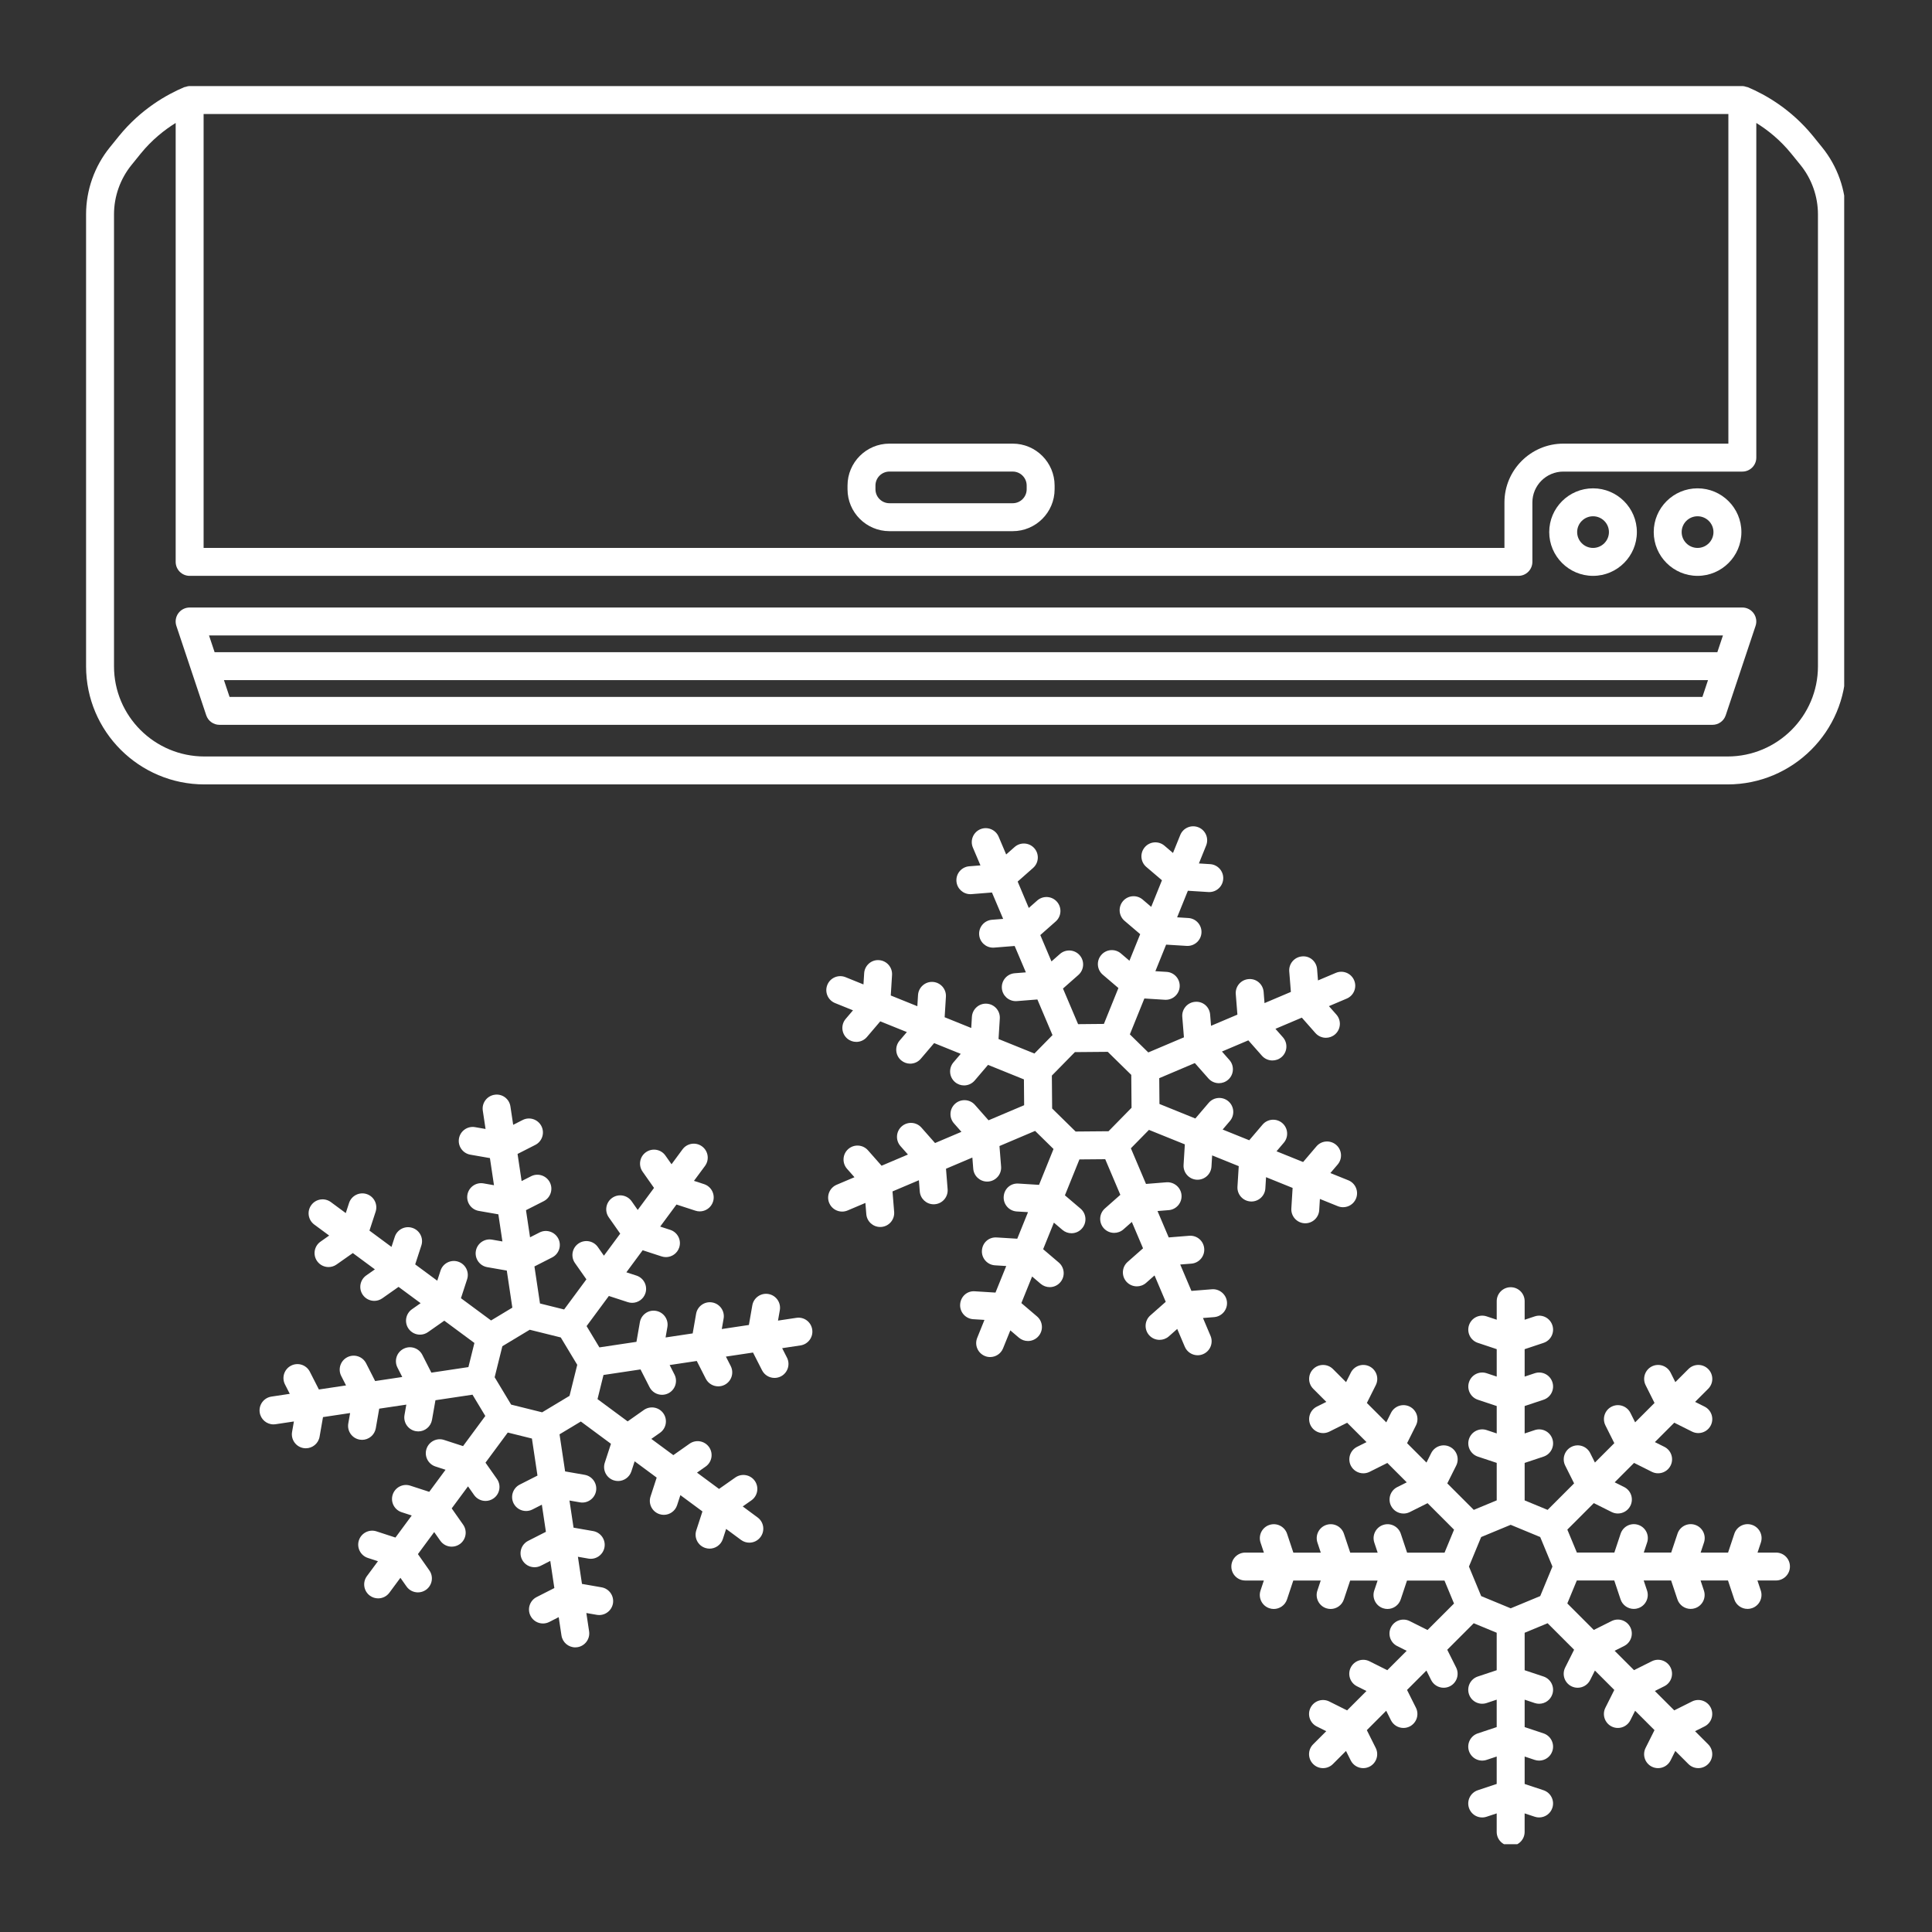
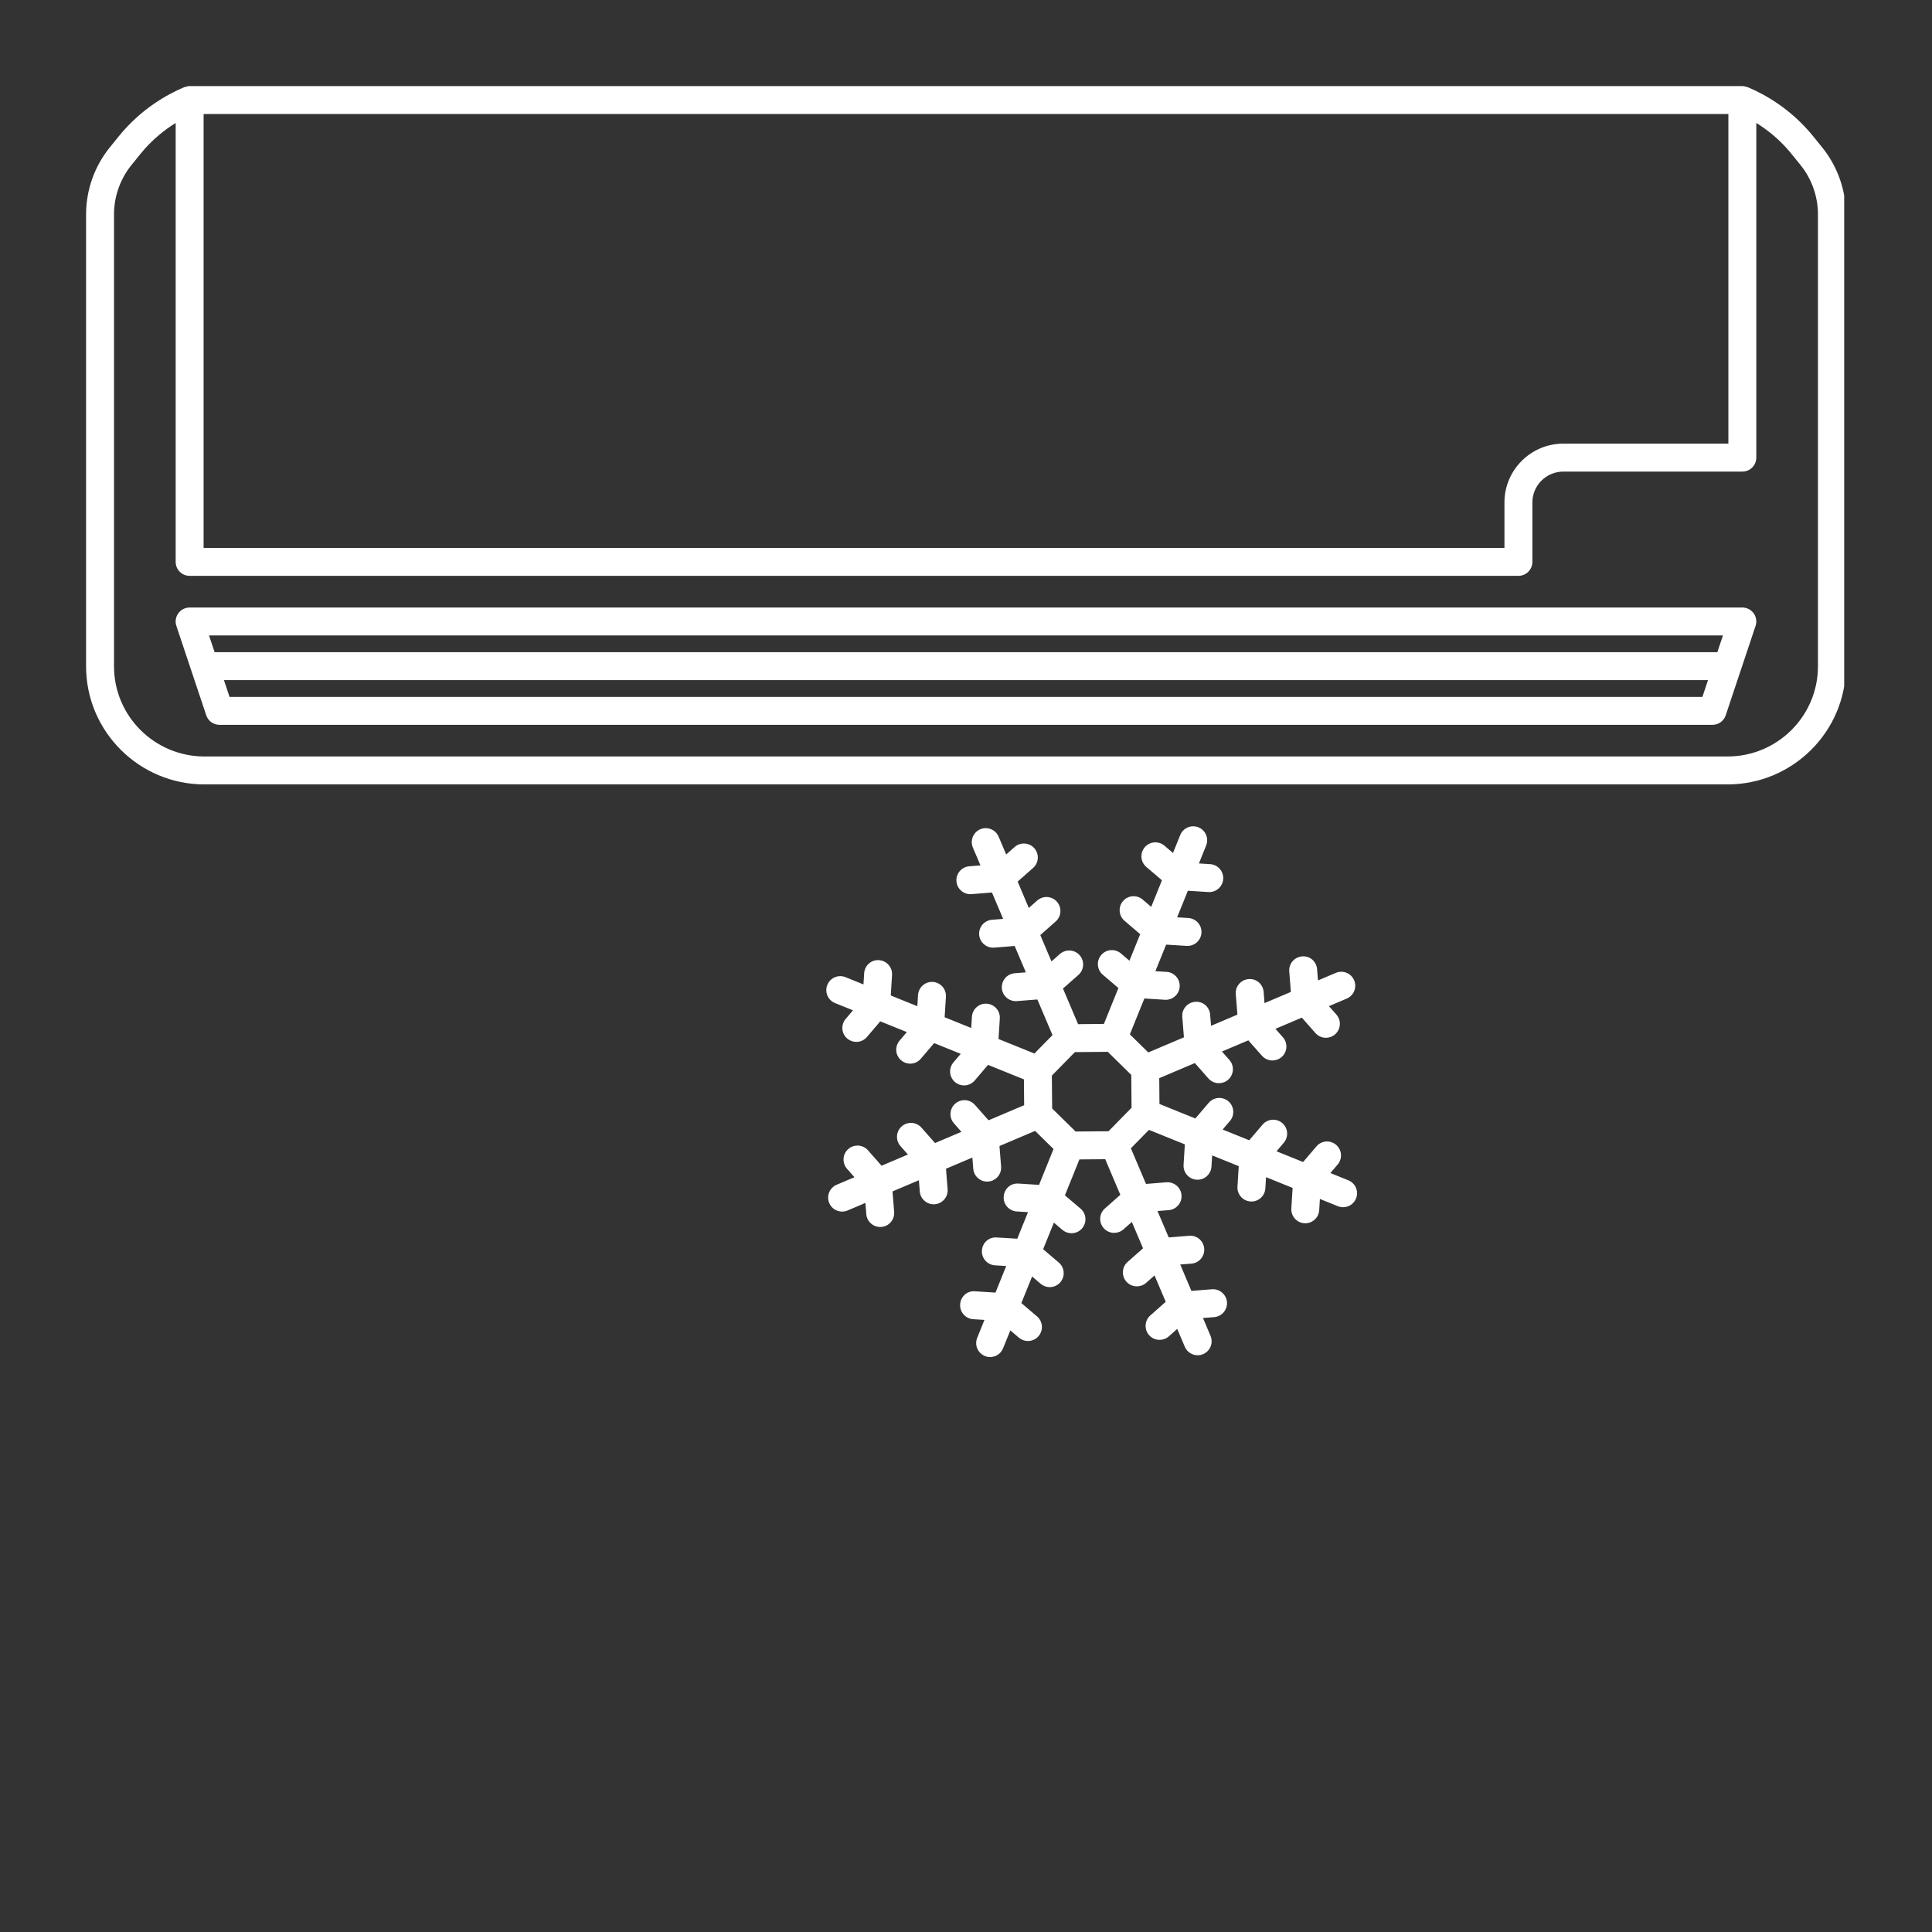
<svg xmlns="http://www.w3.org/2000/svg" width="500" zoomAndPan="magnify" viewBox="0 0 375 375" height="500" preserveAspectRatio="xMidYMid meet" version="1.0">
  <rect x="0" y="0" width="375" height="375" fill="#333333" stroke="none" />
  <defs>
    <clipPath id="0d8c2463ff">
      <path d="M 16.707 16.707 L 357.957 16.707 L 357.957 153 L 16.707 153 Z M 16.707 16.707 " clip-rule="nonzero" />
    </clipPath>
    <clipPath id="b33965d140">
-       <path d="M 239 249 L 348 249 L 348 357.957 L 239 357.957 Z M 239 249 " clip-rule="nonzero" />
-     </clipPath>
+       </clipPath>
  </defs>
  <g clip-path="url(#0d8c2463ff)">
    <path fill="#ffffff" d="M 353.688 28.613 L 351.883 26.383 C 347.652 21.191 342.68 18.375 339.25 16.926 C 339.18 16.895 339.098 16.902 339.027 16.879 C 338.746 16.785 338.461 16.707 338.18 16.707 L 36.816 16.707 C 36.531 16.707 36.242 16.785 35.961 16.879 C 35.891 16.902 35.812 16.895 35.746 16.926 C 32.316 18.375 27.344 21.191 23.105 26.391 L 21.309 28.613 C 18.344 32.277 16.707 36.891 16.707 41.602 L 16.707 129.336 C 16.707 141.973 27.012 152.254 39.676 152.254 L 335.324 152.254 C 347.984 152.254 358.289 141.973 358.289 129.336 L 358.289 41.602 C 358.285 36.891 356.652 32.277 353.688 28.613 Z M 39.52 22.129 L 335.477 22.129 L 335.477 86.109 L 303.445 86.109 C 297.141 86.109 292.012 91.23 292.012 97.523 L 292.012 106.348 L 39.52 106.348 Z M 352.863 129.336 C 352.863 138.984 344.996 146.832 335.32 146.832 L 39.676 146.832 C 30 146.832 22.129 138.984 22.129 129.336 L 22.129 41.602 C 22.129 38.129 23.336 34.73 25.523 32.027 L 27.316 29.809 C 29.488 27.141 31.895 25.23 34.098 23.867 L 34.098 109.062 C 34.098 110.559 35.309 111.773 36.809 111.773 L 294.723 111.773 C 296.219 111.773 297.434 110.559 297.434 109.062 L 297.434 97.527 C 297.434 94.223 300.129 91.535 303.445 91.535 L 338.188 91.535 C 339.688 91.535 340.898 90.32 340.898 88.824 L 340.898 23.867 C 343.098 25.23 345.504 27.137 347.672 29.805 L 349.473 32.023 C 351.66 34.727 352.863 38.129 352.863 41.602 Z M 352.863 129.336 " fill-opacity="1" fill-rule="nonzero" />
  </g>
  <path fill="#ffffff" d="M 338.188 117.918 L 36.809 117.918 C 35.938 117.918 35.117 118.336 34.605 119.043 C 34.098 119.75 33.957 120.66 34.234 121.488 L 40.031 138.836 C 40.398 139.941 41.434 140.688 42.602 140.688 L 332.391 140.688 C 333.559 140.688 334.594 139.941 334.961 138.836 L 340.754 121.488 C 341.035 120.66 340.895 119.75 340.383 119.043 C 339.879 118.336 339.059 117.918 338.188 117.918 Z M 334.422 123.34 L 333.336 126.59 L 41.656 126.59 L 40.57 123.34 Z M 44.555 135.266 L 43.469 132.012 L 331.523 132.012 L 330.438 135.266 Z M 44.555 135.266 " fill-opacity="1" fill-rule="nonzero" />
-   <path fill="#ffffff" d="M 196.566 86.109 L 172.637 86.109 C 168.152 86.109 164.504 89.758 164.504 94.242 L 164.504 94.965 C 164.504 99.449 168.152 103.098 172.637 103.098 L 196.566 103.098 C 201.051 103.098 204.699 99.449 204.699 94.965 L 204.699 94.242 C 204.699 89.758 201.051 86.109 196.566 86.109 Z M 199.277 94.965 C 199.277 96.461 198.062 97.676 196.566 97.676 L 172.637 97.676 C 171.141 97.676 169.926 96.461 169.926 94.965 L 169.926 94.242 C 169.926 92.746 171.141 91.531 172.637 91.531 L 196.566 91.531 C 198.062 91.531 199.277 92.746 199.277 94.242 Z M 199.277 94.965 " fill-opacity="1" fill-rule="nonzero" />
-   <path fill="#ffffff" d="M 309.207 111.773 C 313.898 111.773 317.715 107.961 317.715 103.277 C 317.715 98.594 313.902 94.785 309.207 94.785 C 304.516 94.785 300.703 98.594 300.703 103.277 C 300.703 107.961 304.52 111.773 309.207 111.773 Z M 309.207 100.207 C 310.906 100.207 312.293 101.582 312.293 103.277 C 312.293 104.973 310.906 106.352 309.207 106.352 C 307.508 106.352 306.125 104.973 306.125 103.277 C 306.125 101.582 307.512 100.207 309.207 100.207 Z M 309.207 100.207 " fill-opacity="1" fill-rule="nonzero" />
-   <path fill="#ffffff" d="M 329.496 111.773 C 334.184 111.773 338.004 107.961 338.004 103.277 C 338.004 98.594 334.188 94.785 329.496 94.785 C 324.801 94.785 320.988 98.594 320.988 103.277 C 320.988 107.961 324.801 111.773 329.496 111.773 Z M 329.496 100.207 C 331.195 100.207 332.582 101.582 332.582 103.277 C 332.582 104.973 331.195 106.352 329.496 106.352 C 327.793 106.352 326.41 104.973 326.41 103.277 C 326.41 101.582 327.793 100.207 329.496 100.207 Z M 329.496 100.207 " fill-opacity="1" fill-rule="nonzero" />
  <path fill="#ffffff" d="M 235.23 250.246 L 231.254 250.562 L 229.082 245.441 L 231.254 245.27 C 232.742 245.148 233.859 243.844 233.738 242.352 C 233.621 240.859 232.332 239.742 230.82 239.863 L 226.848 240.184 L 224.672 235.062 L 226.844 234.887 C 228.336 234.77 229.449 233.461 229.332 231.969 C 229.211 230.477 227.887 229.379 226.414 229.48 L 222.438 229.801 L 219.504 222.883 L 223.012 219.309 L 229.977 222.121 L 229.73 226.105 C 229.637 227.602 230.773 228.887 232.27 228.98 C 232.324 228.984 232.383 228.984 232.441 228.984 C 233.859 228.984 235.055 227.879 235.145 226.441 L 235.277 224.262 L 240.438 226.348 L 240.191 230.332 C 240.098 231.824 241.234 233.113 242.73 233.203 C 242.789 233.207 242.844 233.211 242.902 233.211 C 244.32 233.211 245.516 232.105 245.605 230.668 L 245.738 228.488 L 250.895 230.574 L 250.648 234.559 C 250.555 236.051 251.691 237.34 253.184 237.434 C 253.242 237.438 253.297 237.438 253.355 237.438 C 254.773 237.438 255.969 236.332 256.059 234.895 L 256.191 232.715 L 259.676 234.125 C 260.012 234.258 260.355 234.32 260.691 234.32 C 261.766 234.32 262.781 233.68 263.207 232.625 C 263.766 231.234 263.098 229.656 261.711 229.094 L 258.227 227.688 L 259.641 226.027 C 260.613 224.891 260.48 223.18 259.336 222.207 C 258.199 221.242 256.488 221.367 255.52 222.512 L 252.934 225.547 L 247.773 223.465 L 249.184 221.805 C 250.156 220.668 250.023 218.957 248.883 217.98 C 247.742 217.016 246.031 217.148 245.062 218.289 L 242.477 221.324 L 237.316 219.242 L 238.73 217.582 C 239.699 216.441 239.566 214.73 238.426 213.758 C 237.293 212.789 235.574 212.922 234.605 214.062 L 232.016 217.098 L 225.051 214.281 L 225.008 209.273 L 231.918 206.34 L 234.559 209.332 C 235.094 209.938 235.844 210.246 236.594 210.246 C 237.23 210.246 237.871 210.023 238.387 209.57 C 239.512 208.582 239.617 206.863 238.625 205.742 L 237.18 204.102 L 242.301 201.93 L 244.945 204.922 C 245.48 205.527 246.23 205.836 246.98 205.836 C 247.617 205.836 248.258 205.613 248.773 205.16 C 249.895 204.172 250 202.457 249.012 201.336 L 247.562 199.695 L 252.684 197.523 L 255.324 200.516 C 255.859 201.121 256.609 201.434 257.355 201.434 C 257.992 201.434 258.637 201.207 259.152 200.754 C 260.273 199.766 260.379 198.051 259.391 196.93 L 257.945 195.293 L 261.402 193.824 C 262.781 193.238 263.422 191.648 262.836 190.27 C 262.25 188.891 260.656 188.25 259.281 188.836 L 255.82 190.301 L 255.648 188.125 C 255.527 186.633 254.254 185.488 252.73 185.637 C 251.238 185.758 250.125 187.062 250.242 188.555 L 250.559 192.531 L 245.441 194.703 L 245.27 192.527 C 245.148 191.039 243.867 189.906 242.348 190.043 C 240.855 190.164 239.742 191.469 239.863 192.961 L 240.18 196.938 L 235.062 199.109 L 234.887 196.938 C 234.77 195.445 233.508 194.32 231.969 194.453 C 230.477 194.57 229.363 195.879 229.48 197.367 L 229.801 201.344 L 222.883 204.277 L 219.305 200.77 L 222.121 193.805 L 226.105 194.055 C 226.16 194.055 226.223 194.059 226.273 194.059 C 227.691 194.059 228.887 192.953 228.977 191.516 C 229.07 190.023 227.934 188.734 226.441 188.641 L 224.258 188.508 L 226.344 183.352 L 230.328 183.598 C 230.387 183.598 230.445 183.602 230.5 183.602 C 231.918 183.602 233.113 182.496 233.203 181.059 C 233.293 179.566 232.156 178.277 230.664 178.188 L 228.48 178.051 L 230.566 172.895 L 234.551 173.145 C 234.609 173.145 234.668 173.148 234.723 173.148 C 236.141 173.148 237.336 172.043 237.426 170.605 C 237.516 169.113 236.383 167.824 234.887 167.73 L 232.707 167.594 L 234.113 164.109 C 234.672 162.723 234.004 161.141 232.617 160.582 C 231.227 160.023 229.648 160.688 229.086 162.078 L 227.676 165.562 L 226.016 164.145 C 224.875 163.18 223.164 163.309 222.195 164.453 C 221.227 165.59 221.359 167.301 222.5 168.273 L 225.535 170.859 L 223.449 176.02 L 221.789 174.602 C 220.648 173.633 218.941 173.766 217.969 174.906 C 217 176.047 217.133 177.758 218.273 178.73 L 221.309 181.32 L 219.223 186.477 L 217.566 185.062 C 216.426 184.094 214.715 184.227 213.746 185.371 C 212.773 186.508 212.906 188.219 214.051 189.191 L 217.082 191.777 L 214.266 198.742 L 209.258 198.789 L 206.324 191.875 L 209.32 189.234 C 210.441 188.242 210.547 186.527 209.559 185.406 C 208.566 184.281 206.852 184.18 205.73 185.168 L 204.09 186.613 L 201.922 181.496 L 204.914 178.852 C 206.035 177.863 206.141 176.148 205.152 175.027 C 204.16 173.902 202.449 173.801 201.324 174.789 L 199.688 176.234 L 197.527 171.113 L 200.52 168.469 C 201.645 167.48 201.75 165.766 200.762 164.641 C 199.766 163.52 198.055 163.414 196.934 164.406 L 195.297 165.852 L 193.832 162.395 C 193.242 161.016 191.645 160.379 190.273 160.957 C 188.895 161.543 188.25 163.137 188.836 164.512 L 190.305 167.973 L 188.133 168.145 C 186.637 168.266 185.523 169.57 185.645 171.062 C 185.758 172.48 186.941 173.559 188.344 173.559 C 188.414 173.559 188.488 173.555 188.562 173.551 L 192.539 173.234 L 194.711 178.355 L 192.539 178.527 C 191.051 178.648 189.934 179.953 190.055 181.445 C 190.168 182.863 191.352 183.938 192.754 183.938 C 192.824 183.938 192.902 183.938 192.973 183.93 L 196.945 183.613 L 199.121 188.734 L 196.949 188.906 C 195.457 189.027 194.344 190.332 194.461 191.828 C 194.578 193.246 195.762 194.32 197.164 194.32 C 197.234 194.32 197.309 194.32 197.379 194.312 L 201.355 193.996 L 204.289 200.914 L 200.781 204.488 L 193.816 201.672 L 194.062 197.688 C 194.156 196.195 193.02 194.906 191.523 194.816 C 190.039 194.711 188.746 195.859 188.648 197.352 L 188.516 199.531 L 183.355 197.445 L 183.602 193.465 C 183.695 191.973 182.559 190.684 181.062 190.59 C 179.59 190.488 178.285 191.637 178.188 193.129 L 178.055 195.305 L 172.898 193.223 L 173.145 189.238 C 173.238 187.746 172.102 186.457 170.609 186.363 C 169.133 186.25 167.828 187.402 167.734 188.898 L 167.598 191.078 L 164.117 189.668 C 162.73 189.109 161.148 189.773 160.586 191.164 C 160.023 192.555 160.695 194.133 162.082 194.695 L 165.566 196.102 L 164.152 197.762 C 163.18 198.898 163.312 200.609 164.453 201.586 C 164.965 202.02 165.59 202.23 166.211 202.23 C 166.977 202.23 167.738 201.91 168.273 201.277 L 170.859 198.242 L 176.02 200.324 L 174.609 201.984 C 173.637 203.125 173.77 204.836 174.91 205.809 C 175.422 206.242 176.047 206.457 176.668 206.457 C 177.434 206.457 178.195 206.133 178.73 205.5 L 181.316 202.465 L 186.477 204.551 L 185.062 206.207 C 184.094 207.348 184.227 209.062 185.367 210.031 C 185.875 210.469 186.504 210.68 187.125 210.68 C 187.887 210.68 188.648 210.355 189.188 209.727 L 191.777 206.691 L 198.742 209.508 L 198.785 214.52 L 191.875 217.449 L 189.234 214.457 C 188.246 213.332 186.523 213.234 185.406 214.219 C 184.281 215.211 184.176 216.926 185.168 218.047 L 186.613 219.688 L 181.492 221.863 L 178.848 218.867 C 177.855 217.742 176.141 217.645 175.02 218.629 C 173.898 219.621 173.793 221.332 174.781 222.457 L 176.23 224.094 L 171.113 226.266 L 168.473 223.273 C 167.48 222.148 165.77 222.043 164.645 223.031 C 163.523 224.023 163.418 225.734 164.406 226.859 L 165.852 228.496 L 162.395 229.961 C 161.016 230.547 160.371 232.141 160.957 233.516 C 161.398 234.551 162.398 235.168 163.453 235.168 C 163.809 235.168 164.168 235.098 164.516 234.953 L 167.973 233.488 L 168.148 235.664 C 168.262 237.082 169.445 238.156 170.848 238.156 C 170.918 238.156 170.992 238.156 171.066 238.148 C 172.559 238.031 173.672 236.723 173.555 235.23 L 173.234 231.254 L 178.355 229.082 L 178.527 231.258 C 178.641 232.676 179.824 233.754 181.227 233.754 C 181.297 233.754 181.375 233.75 181.445 233.742 C 182.938 233.625 184.051 232.316 183.934 230.828 L 183.617 226.852 L 188.734 224.68 L 188.906 226.852 C 189.023 228.27 190.207 229.344 191.609 229.344 C 191.68 229.344 191.754 229.34 191.828 229.336 C 193.32 229.215 194.434 227.91 194.312 226.418 L 193.996 222.445 L 200.914 219.508 L 204.488 223.02 L 201.676 229.98 L 197.691 229.73 C 196.117 229.621 194.91 230.777 194.816 232.27 C 194.719 233.762 195.859 235.051 197.352 235.145 L 199.535 235.277 L 197.449 240.434 L 193.465 240.188 C 191.902 240.086 190.684 241.23 190.59 242.727 C 190.492 244.219 191.633 245.508 193.125 245.598 L 195.309 245.734 L 193.223 250.891 L 189.238 250.641 C 187.691 250.512 186.457 251.684 186.363 253.18 C 186.27 254.672 187.406 255.961 188.898 256.055 L 191.082 256.191 L 189.676 259.676 C 189.113 261.062 189.785 262.641 191.172 263.203 C 191.5 263.344 191.844 263.402 192.184 263.402 C 193.258 263.402 194.27 262.766 194.695 261.707 L 196.105 258.223 L 197.766 259.641 C 198.277 260.074 198.902 260.289 199.523 260.289 C 200.289 260.289 201.051 259.965 201.586 259.336 C 202.559 258.195 202.426 256.484 201.281 255.512 L 198.246 252.926 L 200.332 247.766 L 201.992 249.184 C 202.504 249.617 203.129 249.832 203.75 249.832 C 204.516 249.832 205.277 249.512 205.812 248.879 C 206.785 247.742 206.652 246.031 205.508 245.055 L 202.473 242.469 L 204.559 237.312 L 206.219 238.723 C 206.727 239.156 207.352 239.371 207.973 239.371 C 208.738 239.371 209.5 239.051 210.035 238.418 C 211.008 237.277 210.875 235.566 209.734 234.594 L 206.699 232.012 L 209.516 225.043 L 214.523 225 L 217.457 231.914 L 214.465 234.559 C 213.34 235.547 213.234 237.262 214.227 238.387 C 214.762 238.992 215.512 239.301 216.258 239.301 C 216.895 239.301 217.539 239.078 218.055 238.625 L 219.691 237.18 L 221.863 242.297 L 218.867 244.941 C 217.746 245.93 217.641 247.645 218.629 248.766 C 219.168 249.371 219.914 249.68 220.664 249.68 C 221.301 249.68 221.941 249.457 222.457 249.004 L 224.094 247.559 L 226.27 252.68 L 223.277 255.324 C 222.156 256.312 222.051 258.027 223.039 259.152 C 223.574 259.758 224.324 260.066 225.07 260.066 C 225.707 260.066 226.352 259.844 226.867 259.391 L 228.5 257.945 L 229.969 261.402 C 230.406 262.434 231.41 263.055 232.465 263.055 C 232.82 263.055 233.18 262.984 233.523 262.836 C 234.902 262.254 235.547 260.66 234.961 259.285 L 233.496 255.824 L 235.664 255.652 C 237.16 255.531 238.273 254.227 238.156 252.73 C 238.031 251.242 236.699 250.125 235.23 250.246 Z M 208.637 204.215 L 215.016 204.16 L 219.578 208.633 L 219.633 215.016 L 215.164 219.574 L 208.777 219.629 L 204.219 215.156 L 204.164 208.773 Z M 208.637 204.215 " fill-opacity="1" fill-rule="nonzero" />
-   <path fill="#ffffff" d="M 154.566 255.793 L 151.008 256.328 L 151.363 254.305 C 151.621 252.828 150.633 251.426 149.16 251.168 C 147.691 250.906 146.277 251.895 146.023 253.371 L 145.359 257.176 L 140.098 257.965 L 140.453 255.941 C 140.711 254.465 139.719 253.062 138.25 252.805 C 136.777 252.539 135.367 253.535 135.113 255.008 L 134.449 258.812 L 129.188 259.602 L 129.539 257.578 C 129.797 256.105 128.809 254.699 127.336 254.441 C 125.867 254.172 124.457 255.176 124.199 256.645 L 123.535 260.449 L 116.344 261.527 L 113.855 257.395 L 118.18 251.547 L 121.859 252.746 C 122.137 252.836 122.418 252.879 122.699 252.879 C 123.844 252.879 124.902 252.152 125.277 251.008 C 125.738 249.582 124.961 248.055 123.535 247.59 L 121.578 246.953 L 124.742 242.672 L 128.418 243.871 C 128.699 243.961 128.98 244.004 129.258 244.004 C 130.402 244.004 131.465 243.277 131.836 242.133 C 132.301 240.707 131.523 239.18 130.098 238.715 L 128.141 238.078 L 131.305 233.797 L 134.977 234.992 C 135.254 235.086 135.539 235.129 135.816 235.129 C 136.961 235.129 138.02 234.398 138.395 233.258 C 138.859 231.832 138.082 230.305 136.656 229.84 L 134.699 229.203 L 136.84 226.309 C 137.73 225.105 137.477 223.41 136.273 222.52 C 135.07 221.625 133.367 221.883 132.48 223.086 L 130.344 225.98 L 129.16 224.297 C 128.301 223.07 126.613 222.777 125.383 223.637 C 124.156 224.496 123.863 226.188 124.723 227.414 L 126.945 230.574 L 123.781 234.852 L 122.602 233.168 C 121.738 231.945 120.051 231.648 118.82 232.512 C 117.598 233.371 117.301 235.062 118.164 236.285 L 120.383 239.449 L 117.219 243.727 L 116.039 242.043 C 115.18 240.82 113.488 240.523 112.258 241.383 C 111.035 242.242 110.738 243.934 111.602 245.16 L 113.82 248.32 L 109.496 254.168 L 104.812 253.004 L 103.734 245.816 L 107.18 244.062 C 108.512 243.383 109.043 241.754 108.367 240.414 C 107.684 239.082 106.051 238.543 104.719 239.227 L 102.883 240.16 L 102.094 234.895 L 105.539 233.145 C 106.871 232.469 107.402 230.832 106.727 229.5 C 106.047 228.164 104.406 227.629 103.078 228.312 L 101.246 229.242 L 100.457 223.98 L 103.902 222.227 C 105.234 221.551 105.766 219.918 105.09 218.582 C 104.406 217.246 102.77 216.711 101.441 217.395 L 99.609 218.328 L 99.074 214.77 C 98.855 213.293 97.504 212.258 95.992 212.492 C 94.512 212.715 93.488 214.094 93.711 215.574 L 94.246 219.133 L 92.223 218.781 C 90.746 218.516 89.34 219.512 89.086 220.984 C 88.828 222.457 89.816 223.863 91.289 224.121 L 95.094 224.785 L 95.883 230.051 L 93.859 229.695 C 92.383 229.434 90.977 230.426 90.723 231.902 C 90.469 233.375 91.453 234.781 92.926 235.035 L 96.73 235.699 L 97.52 240.965 L 95.5 240.613 C 94.027 240.352 92.617 241.344 92.363 242.816 C 92.109 244.293 93.094 245.695 94.566 245.953 L 98.367 246.617 L 99.445 253.812 L 95.316 256.301 L 89.469 251.98 L 90.668 248.305 C 91.129 246.883 90.352 245.352 88.926 244.887 C 87.508 244.422 85.969 245.203 85.508 246.625 L 84.871 248.582 L 80.59 245.418 L 81.785 241.746 C 82.25 240.324 81.469 238.793 80.043 238.332 C 78.621 237.863 77.09 238.645 76.625 240.07 L 75.988 242.023 L 71.711 238.859 L 72.91 235.188 C 73.371 233.762 72.594 232.23 71.168 231.766 C 69.746 231.305 68.215 232.082 67.75 233.504 L 67.113 235.461 L 64.223 233.324 C 63.016 232.434 61.316 232.688 60.43 233.895 C 59.539 235.098 59.797 236.793 60.996 237.684 L 63.891 239.82 L 62.211 241.004 C 60.984 241.863 60.688 243.555 61.551 244.781 C 62.078 245.531 62.918 245.934 63.77 245.934 C 64.309 245.934 64.852 245.773 65.328 245.438 L 68.484 243.219 L 72.766 246.383 L 71.086 247.562 C 69.863 248.426 69.562 250.113 70.426 251.344 C 70.953 252.094 71.797 252.496 72.645 252.496 C 73.184 252.496 73.727 252.336 74.203 252.004 L 77.359 249.781 L 81.641 252.945 L 79.961 254.125 C 78.738 254.984 78.441 256.676 79.301 257.902 C 79.828 258.652 80.672 259.055 81.523 259.055 C 82.059 259.055 82.605 258.895 83.078 258.559 L 86.238 256.344 L 92.082 260.668 L 90.918 265.352 L 83.73 266.43 L 81.977 262.984 C 81.297 261.648 79.668 261.113 78.332 261.797 C 76.996 262.473 76.465 264.105 77.145 265.441 L 78.078 267.273 L 72.816 268.062 L 71.062 264.617 C 70.383 263.281 68.75 262.75 67.418 263.43 C 66.082 264.109 65.551 265.742 66.23 267.074 L 67.164 268.91 L 61.898 269.699 L 60.145 266.258 C 59.465 264.918 57.832 264.387 56.5 265.07 C 55.168 265.746 54.637 267.379 55.312 268.711 L 56.246 270.543 L 52.688 271.078 C 51.207 271.301 50.188 272.68 50.41 274.16 C 50.609 275.504 51.766 276.473 53.086 276.473 C 53.219 276.473 53.355 276.461 53.492 276.441 L 57.047 275.906 L 56.691 277.934 C 56.434 279.406 57.422 280.812 58.895 281.07 C 59.051 281.098 59.207 281.109 59.363 281.109 C 60.656 281.109 61.801 280.184 62.031 278.863 L 62.695 275.059 L 67.957 274.27 L 67.602 276.293 C 67.344 277.77 68.332 279.172 69.805 279.43 C 69.961 279.457 70.121 279.473 70.273 279.473 C 71.566 279.473 72.711 278.543 72.941 277.227 L 73.605 273.422 L 78.867 272.637 L 78.512 274.656 C 78.254 276.133 79.246 277.535 80.719 277.793 C 80.875 277.82 81.031 277.836 81.188 277.836 C 82.48 277.836 83.621 276.906 83.852 275.59 L 84.52 271.785 L 91.711 270.707 L 94.199 274.84 L 89.879 280.688 L 86.199 279.492 C 84.785 279.023 83.246 279.805 82.781 281.23 C 82.32 282.652 83.098 284.18 84.523 284.645 L 86.48 285.281 L 83.316 289.562 L 79.641 288.367 C 78.223 287.898 76.688 288.68 76.223 290.105 C 75.758 291.527 76.535 293.055 77.961 293.52 L 79.918 294.156 L 76.758 298.438 L 73.082 297.238 C 71.66 296.77 70.125 297.555 69.66 298.977 C 69.199 300.398 69.977 301.93 71.402 302.395 L 73.359 303.031 L 71.219 305.922 C 70.328 307.125 70.586 308.824 71.785 309.711 C 72.273 310.07 72.84 310.242 73.398 310.242 C 74.23 310.242 75.047 309.863 75.578 309.145 L 77.719 306.25 L 78.902 307.93 C 79.426 308.684 80.27 309.082 81.121 309.082 C 81.656 309.082 82.203 308.922 82.676 308.59 C 83.898 307.727 84.199 306.039 83.336 304.812 L 81.117 301.652 L 84.277 297.375 L 85.461 299.055 C 85.988 299.805 86.828 300.207 87.68 300.207 C 88.219 300.207 88.762 300.047 89.238 299.715 C 90.461 298.855 90.758 297.164 89.895 295.938 L 87.676 292.777 L 90.84 288.5 L 92.02 290.18 C 92.547 290.93 93.391 291.332 94.242 291.332 C 94.777 291.332 95.324 291.172 95.797 290.84 C 97.02 289.98 97.32 288.289 96.457 287.062 L 94.234 283.902 L 98.559 278.055 L 103.246 279.219 L 104.324 286.41 L 100.879 288.16 C 99.547 288.84 99.016 290.473 99.695 291.809 C 100.172 292.746 101.125 293.285 102.113 293.285 C 102.527 293.285 102.949 293.191 103.34 292.992 L 105.172 292.059 L 105.961 297.324 L 102.52 299.074 C 101.184 299.754 100.652 301.383 101.332 302.723 C 101.812 303.66 102.762 304.199 103.75 304.199 C 104.164 304.199 104.586 304.105 104.977 303.906 L 106.809 302.973 L 107.598 308.238 L 104.16 309.988 C 102.824 310.668 102.293 312.301 102.973 313.637 C 103.449 314.574 104.402 315.117 105.391 315.117 C 105.805 315.117 106.227 315.02 106.617 314.82 L 108.445 313.887 L 108.98 317.445 C 109.184 318.789 110.34 319.754 111.66 319.754 C 111.793 319.754 111.93 319.746 112.062 319.723 C 113.543 319.5 114.566 318.121 114.344 316.641 L 113.809 313.086 L 115.836 313.438 C 117.297 313.699 118.715 312.707 118.973 311.234 C 119.227 309.758 118.238 308.355 116.766 308.098 L 112.961 307.434 L 112.172 302.168 L 114.195 302.52 C 115.664 302.785 117.074 301.789 117.332 300.316 C 117.59 298.84 116.598 297.438 115.125 297.18 L 111.324 296.516 L 110.535 291.25 L 112.559 291.602 C 114.02 291.867 115.438 290.871 115.695 289.398 C 115.949 287.926 114.961 286.52 113.488 286.262 L 109.688 285.598 L 108.605 278.402 L 112.742 275.914 L 118.586 280.238 L 117.387 283.914 C 116.926 285.336 117.703 286.867 119.129 287.332 C 119.406 287.422 119.688 287.465 119.969 287.465 C 121.109 287.465 122.172 286.738 122.547 285.598 L 123.184 283.637 L 127.461 286.801 L 126.266 290.477 C 125.801 291.902 126.582 293.43 128.008 293.895 C 128.285 293.984 128.566 294.031 128.848 294.031 C 129.992 294.031 131.051 293.301 131.426 292.156 L 132.062 290.203 L 136.344 293.367 L 135.148 297.039 C 134.684 298.461 135.461 299.992 136.887 300.453 C 137.168 300.547 137.449 300.59 137.727 300.59 C 138.871 300.59 139.934 299.859 140.305 298.719 L 140.941 296.762 L 143.832 298.898 C 144.316 299.258 144.883 299.43 145.441 299.43 C 146.273 299.43 147.09 299.051 147.621 298.328 C 148.516 297.125 148.262 295.43 147.055 294.539 L 144.164 292.398 L 145.848 291.219 C 147.07 290.355 147.367 288.668 146.508 287.438 C 145.645 286.215 143.953 285.922 142.727 286.781 L 139.566 289 L 135.289 285.836 L 136.969 284.656 C 138.191 283.797 138.488 282.105 137.629 280.879 C 136.766 279.656 135.078 279.359 133.848 280.219 L 130.691 282.441 L 126.422 279.289 L 128.102 278.109 C 129.324 277.25 129.621 275.559 128.762 274.336 C 127.902 273.105 126.207 272.812 124.98 273.672 L 121.824 275.891 L 115.977 271.566 L 117.137 266.883 L 124.324 265.805 L 126.078 269.25 C 126.559 270.191 127.512 270.73 128.5 270.73 C 128.91 270.73 129.336 270.637 129.727 270.438 C 131.062 269.758 131.594 268.125 130.914 266.789 L 129.98 264.953 L 135.242 264.164 L 136.996 267.613 C 137.477 268.551 138.426 269.09 139.418 269.09 C 139.828 269.09 140.25 268.996 140.645 268.797 C 141.98 268.117 142.512 266.484 141.832 265.148 L 140.898 263.316 L 146.16 262.527 L 147.914 265.973 C 148.395 266.914 149.344 267.453 150.332 267.453 C 150.746 267.453 151.168 267.359 151.562 267.16 C 152.895 266.48 153.426 264.848 152.75 263.512 L 151.816 261.68 L 155.375 261.145 C 156.855 260.922 157.875 259.543 157.652 258.062 C 157.43 256.594 156.086 255.559 154.566 255.793 Z M 105.23 274.129 L 99.211 272.633 L 96.012 267.32 L 97.508 261.301 L 102.82 258.102 L 108.844 259.598 L 112.043 264.91 L 110.547 270.93 Z M 105.23 274.129 " fill-opacity="1" fill-rule="nonzero" />
  <g clip-path="url(#b33965d140)">
    <path fill="#ffffff" d="M 344.73 301.355 L 341.137 301.355 L 341.785 299.406 C 342.258 297.984 341.488 296.449 340.066 295.977 C 338.645 295.5 337.113 296.273 336.637 297.691 L 335.418 301.355 L 330.094 301.355 L 330.742 299.406 C 331.219 297.984 330.449 296.449 329.031 295.977 C 327.598 295.5 326.074 296.273 325.602 297.691 L 324.379 301.352 L 319.055 301.352 L 319.703 299.406 C 320.18 297.984 319.414 296.449 317.992 295.977 C 316.559 295.5 315.035 296.273 314.562 297.691 L 313.344 301.352 L 306.07 301.352 L 304.219 296.895 L 309.359 291.754 L 312.82 293.484 C 313.211 293.68 313.621 293.77 314.027 293.77 C 315.023 293.77 315.98 293.223 316.457 292.27 C 317.125 290.93 316.586 289.301 315.246 288.633 L 313.406 287.715 L 317.168 283.949 L 320.625 285.68 C 321.016 285.875 321.426 285.965 321.832 285.965 C 322.828 285.965 323.785 285.418 324.262 284.465 C 324.934 283.125 324.391 281.496 323.051 280.828 L 321.211 279.91 L 324.973 276.145 L 328.43 277.875 C 328.82 278.07 329.23 278.16 329.637 278.16 C 330.633 278.16 331.59 277.613 332.066 276.66 C 332.738 275.32 332.195 273.691 330.855 273.023 L 329.016 272.105 L 331.559 269.562 C 332.621 268.504 332.621 266.789 331.559 265.727 C 330.5 264.668 328.785 264.668 327.727 265.727 L 325.184 268.27 L 324.266 266.434 C 323.594 265.094 321.965 264.551 320.625 265.219 C 319.289 265.891 318.746 267.52 319.414 268.859 L 321.141 272.312 L 317.379 276.074 L 316.461 274.238 C 315.789 272.898 314.16 272.355 312.82 273.027 C 311.484 273.695 310.941 275.324 311.609 276.664 L 313.336 280.117 L 309.574 283.879 L 308.656 282.043 C 307.984 280.699 306.359 280.156 305.016 280.832 C 303.68 281.5 303.137 283.129 303.805 284.469 L 305.531 287.922 L 300.391 293.066 L 295.934 291.223 L 295.934 283.949 L 299.602 282.727 C 301.02 282.258 301.789 280.719 301.316 279.297 C 300.844 277.879 299.32 277.102 297.883 277.582 L 295.934 278.234 L 295.934 272.91 L 299.602 271.688 C 301.02 271.215 301.789 269.68 301.312 268.258 C 300.84 266.84 299.32 266.07 297.883 266.547 L 295.934 267.195 L 295.934 261.875 L 299.602 260.652 C 301.02 260.18 301.789 258.645 301.312 257.223 C 300.84 255.805 299.32 255.031 297.883 255.512 L 295.934 256.16 L 295.934 252.559 C 295.934 251.062 294.723 249.848 293.223 249.848 C 291.727 249.848 290.512 251.062 290.512 252.559 L 290.512 256.156 L 288.562 255.508 C 287.129 255.031 285.605 255.805 285.133 257.219 C 284.656 258.641 285.426 260.176 286.848 260.648 L 290.512 261.871 L 290.512 267.195 L 288.562 266.543 C 287.133 266.07 285.609 266.84 285.137 268.258 C 284.66 269.676 285.43 271.211 286.848 271.688 L 290.512 272.91 L 290.512 278.23 L 288.562 277.578 C 287.133 277.102 285.605 277.875 285.133 279.297 C 284.66 280.715 285.43 282.25 286.848 282.727 L 290.512 283.945 L 290.512 291.219 L 286.059 293.066 L 280.918 287.926 L 282.648 284.469 C 283.316 283.129 282.773 281.5 281.434 280.832 C 280.098 280.156 278.469 280.703 277.797 282.043 L 276.875 283.883 L 273.113 280.121 L 274.84 276.664 C 275.512 275.324 274.969 273.695 273.629 273.023 C 272.289 272.355 270.664 272.898 269.992 274.238 L 269.074 276.078 L 265.309 272.316 L 267.039 268.859 C 267.711 267.52 267.168 265.891 265.828 265.219 C 264.488 264.551 262.863 265.094 262.191 266.434 L 261.27 268.273 L 258.727 265.73 C 257.668 264.672 255.953 264.672 254.895 265.73 C 253.836 266.789 253.836 268.504 254.895 269.562 L 257.438 272.105 L 255.598 273.023 C 254.262 273.695 253.719 275.324 254.387 276.664 C 254.863 277.613 255.82 278.164 256.816 278.164 C 257.223 278.164 257.637 278.07 258.027 277.879 L 261.48 276.152 L 265.242 279.914 L 263.402 280.832 C 262.066 281.504 261.523 283.133 262.191 284.473 C 262.668 285.422 263.625 285.969 264.621 285.969 C 265.027 285.969 265.441 285.879 265.832 285.684 L 269.285 283.957 L 273.047 287.723 L 271.211 288.641 C 269.871 289.309 269.332 290.938 270 292.277 C 270.477 293.23 271.43 293.777 272.43 293.777 C 272.836 293.777 273.25 293.684 273.637 293.492 L 277.09 291.766 L 282.23 296.91 L 280.387 301.367 L 273.117 301.367 L 271.895 297.699 C 271.422 296.281 269.898 295.512 268.465 295.988 C 267.047 296.461 266.277 297.996 266.754 299.418 L 267.402 301.367 L 262.078 301.367 L 260.855 297.699 C 260.383 296.281 258.863 295.512 257.426 295.988 C 256.008 296.461 255.238 297.996 255.715 299.418 L 256.363 301.367 L 251.039 301.367 L 249.82 297.703 C 249.344 296.285 247.812 295.512 246.391 295.988 C 244.969 296.457 244.199 297.996 244.672 299.418 L 245.324 301.367 L 241.715 301.355 C 240.219 301.355 239.004 302.57 239.004 304.066 C 239.004 305.566 240.219 306.777 241.715 306.777 L 245.312 306.777 L 244.664 308.73 C 244.191 310.152 244.961 311.688 246.383 312.16 C 246.664 312.254 246.953 312.301 247.234 312.301 C 248.371 312.301 249.434 311.582 249.809 310.445 L 251.027 306.781 L 256.352 306.781 L 255.703 308.73 C 255.227 310.152 255.996 311.688 257.414 312.16 C 257.699 312.254 257.992 312.301 258.273 312.301 C 259.41 312.301 260.465 311.582 260.844 310.445 L 262.066 306.785 L 267.391 306.785 L 266.738 308.73 C 266.266 310.152 267.031 311.688 268.453 312.16 C 268.738 312.254 269.027 312.301 269.309 312.301 C 270.445 312.301 271.5 311.582 271.879 310.445 L 273.098 306.785 L 280.371 306.785 L 282.223 311.242 L 277.082 316.383 L 273.621 314.652 C 272.281 313.98 270.656 314.523 269.984 315.863 C 269.312 317.203 269.855 318.832 271.195 319.5 L 273.035 320.422 L 269.273 324.184 L 265.816 322.453 C 264.477 321.781 262.852 322.328 262.18 323.664 C 261.508 325.004 262.051 326.633 263.391 327.305 L 265.23 328.223 L 261.469 331.984 L 258.012 330.258 C 256.672 329.59 255.047 330.129 254.375 331.469 C 253.703 332.809 254.246 334.438 255.586 335.105 L 257.426 336.023 L 254.883 338.566 C 253.82 339.625 253.82 341.34 254.883 342.402 C 255.41 342.93 256.105 343.195 256.797 343.195 C 257.492 343.195 258.188 342.93 258.715 342.402 L 261.258 339.859 L 262.176 341.695 C 262.652 342.648 263.609 343.195 264.605 343.195 C 265.012 343.195 265.426 343.102 265.812 342.91 C 267.152 342.242 267.695 340.613 267.027 339.273 L 265.301 335.82 L 269.062 332.055 L 269.98 333.895 C 270.457 334.844 271.414 335.395 272.41 335.395 C 272.816 335.395 273.23 335.301 273.617 335.109 C 274.957 334.438 275.5 332.809 274.832 331.469 L 273.105 328.016 L 276.867 324.254 L 277.785 326.094 C 278.262 327.043 279.219 327.59 280.215 327.59 C 280.621 327.59 281.035 327.5 281.422 327.305 C 282.762 326.637 283.305 325.008 282.637 323.668 L 280.91 320.215 L 286.051 315.07 L 290.508 316.914 L 290.508 324.188 L 286.84 325.41 C 285.422 325.879 284.652 327.418 285.125 328.84 C 285.598 330.258 287.121 331.031 288.555 330.555 L 290.508 329.902 L 290.508 335.227 L 286.84 336.449 C 285.422 336.922 284.652 338.457 285.125 339.879 C 285.602 341.293 287.121 342.07 288.555 341.59 L 290.508 340.941 L 290.508 346.262 L 286.84 347.484 C 285.422 347.957 284.652 349.492 285.125 350.914 C 285.602 352.332 287.121 353.105 288.555 352.625 L 290.508 351.977 L 290.508 355.574 C 290.508 357.07 291.719 358.285 293.219 358.285 C 294.715 358.285 295.93 357.07 295.93 355.574 L 295.93 351.977 L 297.883 352.625 C 298.168 352.723 298.457 352.766 298.738 352.766 C 299.875 352.766 300.934 352.051 301.309 350.914 C 301.781 349.492 301.016 347.957 299.594 347.484 L 295.934 346.266 L 295.934 340.941 L 297.883 341.594 C 298.168 341.688 298.461 341.734 298.742 341.734 C 299.879 341.734 300.934 341.016 301.312 339.879 C 301.785 338.461 301.02 336.926 299.598 336.449 L 295.934 335.227 L 295.934 329.906 L 297.883 330.559 C 298.168 330.652 298.461 330.699 298.742 330.699 C 299.879 330.699 300.938 329.98 301.312 328.84 C 301.785 327.422 301.02 325.887 299.598 325.41 L 295.934 324.191 L 295.934 316.918 L 300.391 315.07 L 305.531 320.211 L 303.801 323.668 C 303.129 325.008 303.672 326.637 305.012 327.305 C 305.402 327.5 305.812 327.59 306.223 327.59 C 307.215 327.59 308.172 327.043 308.648 326.094 L 309.57 324.25 L 313.336 328.016 L 311.605 331.469 C 310.934 332.809 311.477 334.438 312.816 335.109 C 313.207 335.305 313.617 335.395 314.027 335.395 C 315.02 335.395 315.977 334.844 316.453 333.895 L 317.375 332.055 L 321.137 335.816 L 319.406 339.273 C 318.738 340.613 319.281 342.242 320.617 342.91 C 321.008 343.105 321.422 343.195 321.828 343.195 C 322.824 343.195 323.781 342.648 324.258 341.695 L 325.176 339.855 L 327.719 342.398 C 328.246 342.926 328.941 343.191 329.637 343.191 C 330.328 343.191 331.023 342.926 331.551 342.398 C 332.613 341.34 332.613 339.625 331.551 338.566 L 329.008 336.023 L 330.848 335.102 C 332.188 334.434 332.727 332.805 332.059 331.465 C 331.391 330.125 329.762 329.586 328.422 330.254 L 324.969 331.98 L 321.203 328.219 L 323.043 327.297 C 324.383 326.629 324.922 325 324.254 323.66 C 323.582 322.32 321.953 321.777 320.617 322.449 L 317.16 324.176 L 313.398 320.414 L 315.234 319.492 C 316.574 318.824 317.117 317.195 316.445 315.855 C 315.773 314.512 314.148 313.973 312.809 314.645 L 309.355 316.371 L 304.215 311.227 L 306.059 306.77 L 313.328 306.77 L 314.551 310.438 C 314.93 311.57 315.984 312.289 317.121 312.289 C 317.402 312.289 317.695 312.246 317.977 312.148 C 319.395 311.676 320.164 310.141 319.691 308.719 L 319.039 306.77 L 324.363 306.77 L 325.586 310.438 C 325.969 311.57 327.023 312.289 328.156 312.289 C 328.441 312.289 328.73 312.246 329.016 312.148 C 330.434 311.676 331.203 310.141 330.727 308.719 L 330.078 306.77 L 335.402 306.77 L 336.621 310.434 C 337 311.57 338.059 312.289 339.195 312.289 C 339.477 312.289 339.766 312.246 340.047 312.148 C 341.469 311.68 342.238 310.141 341.766 308.719 L 341.117 306.77 L 344.715 306.77 C 346.211 306.77 347.426 305.555 347.426 304.059 C 347.426 302.562 346.23 301.355 344.73 301.355 Z M 293.227 312.172 L 287.496 309.801 L 285.121 304.07 L 287.492 298.34 L 293.223 295.965 L 298.953 298.336 L 301.328 304.066 L 298.957 309.797 Z M 293.227 312.172 " fill-opacity="1" fill-rule="nonzero" />
  </g>
</svg>